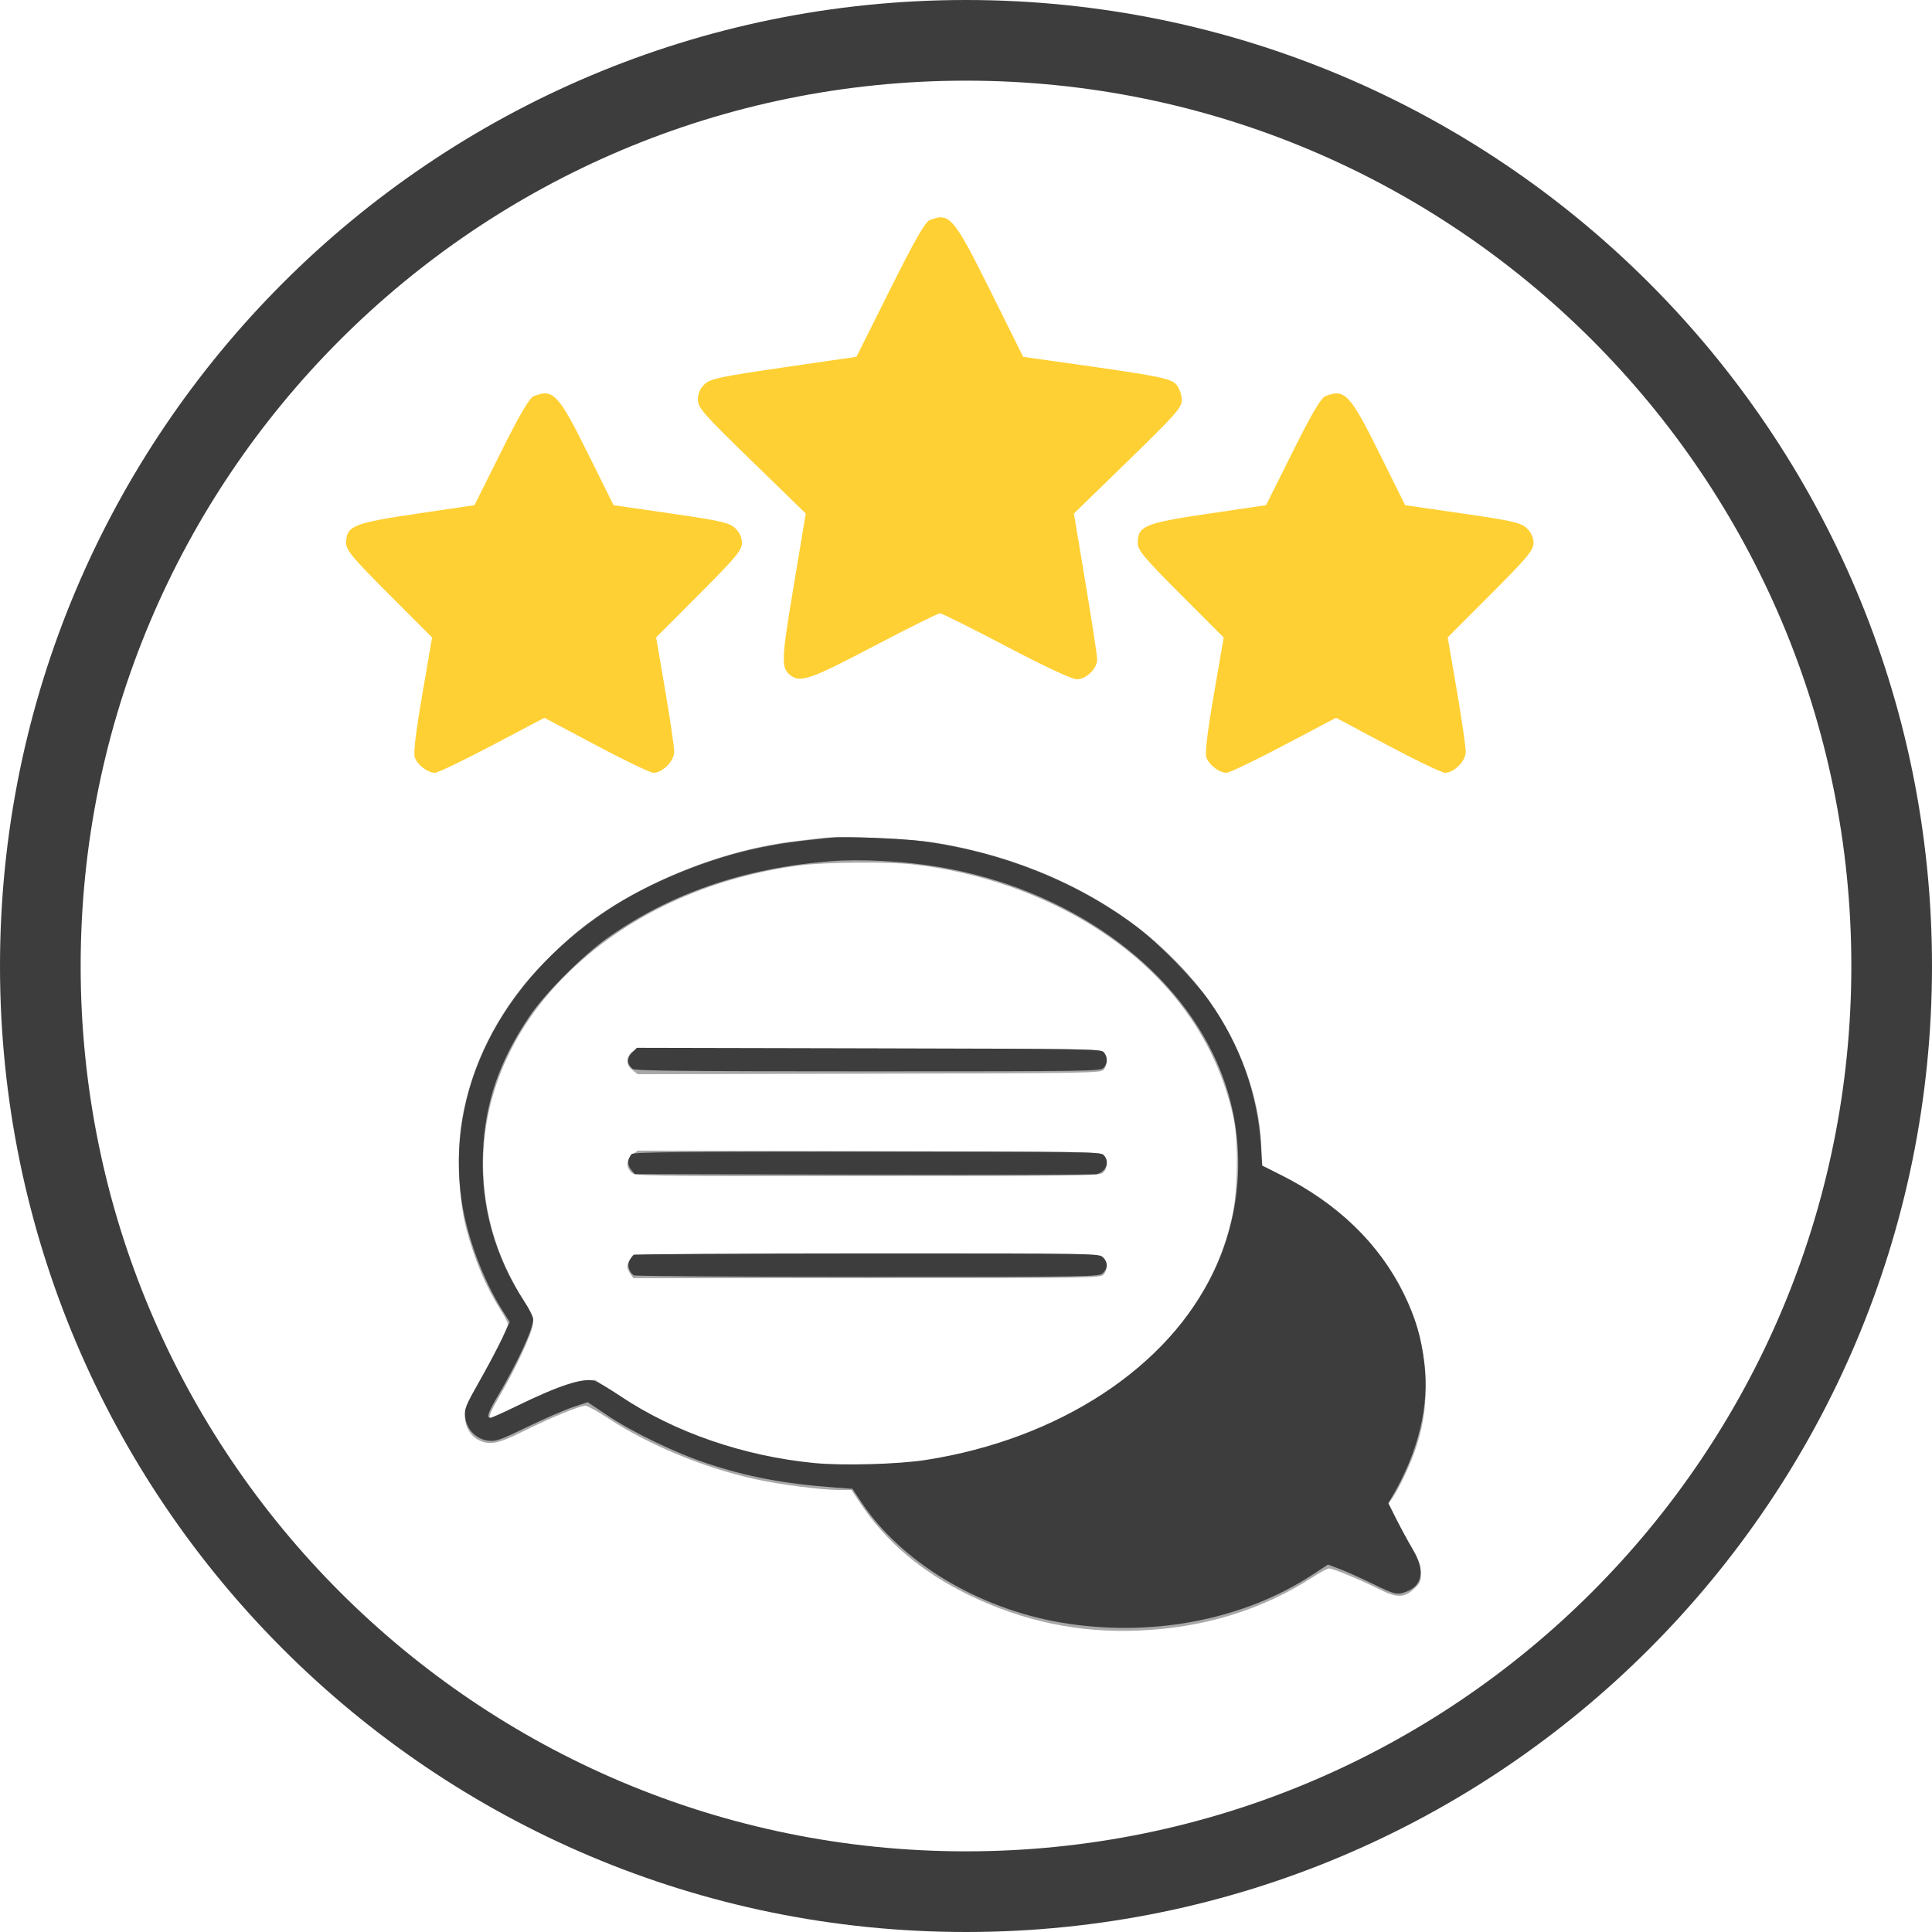
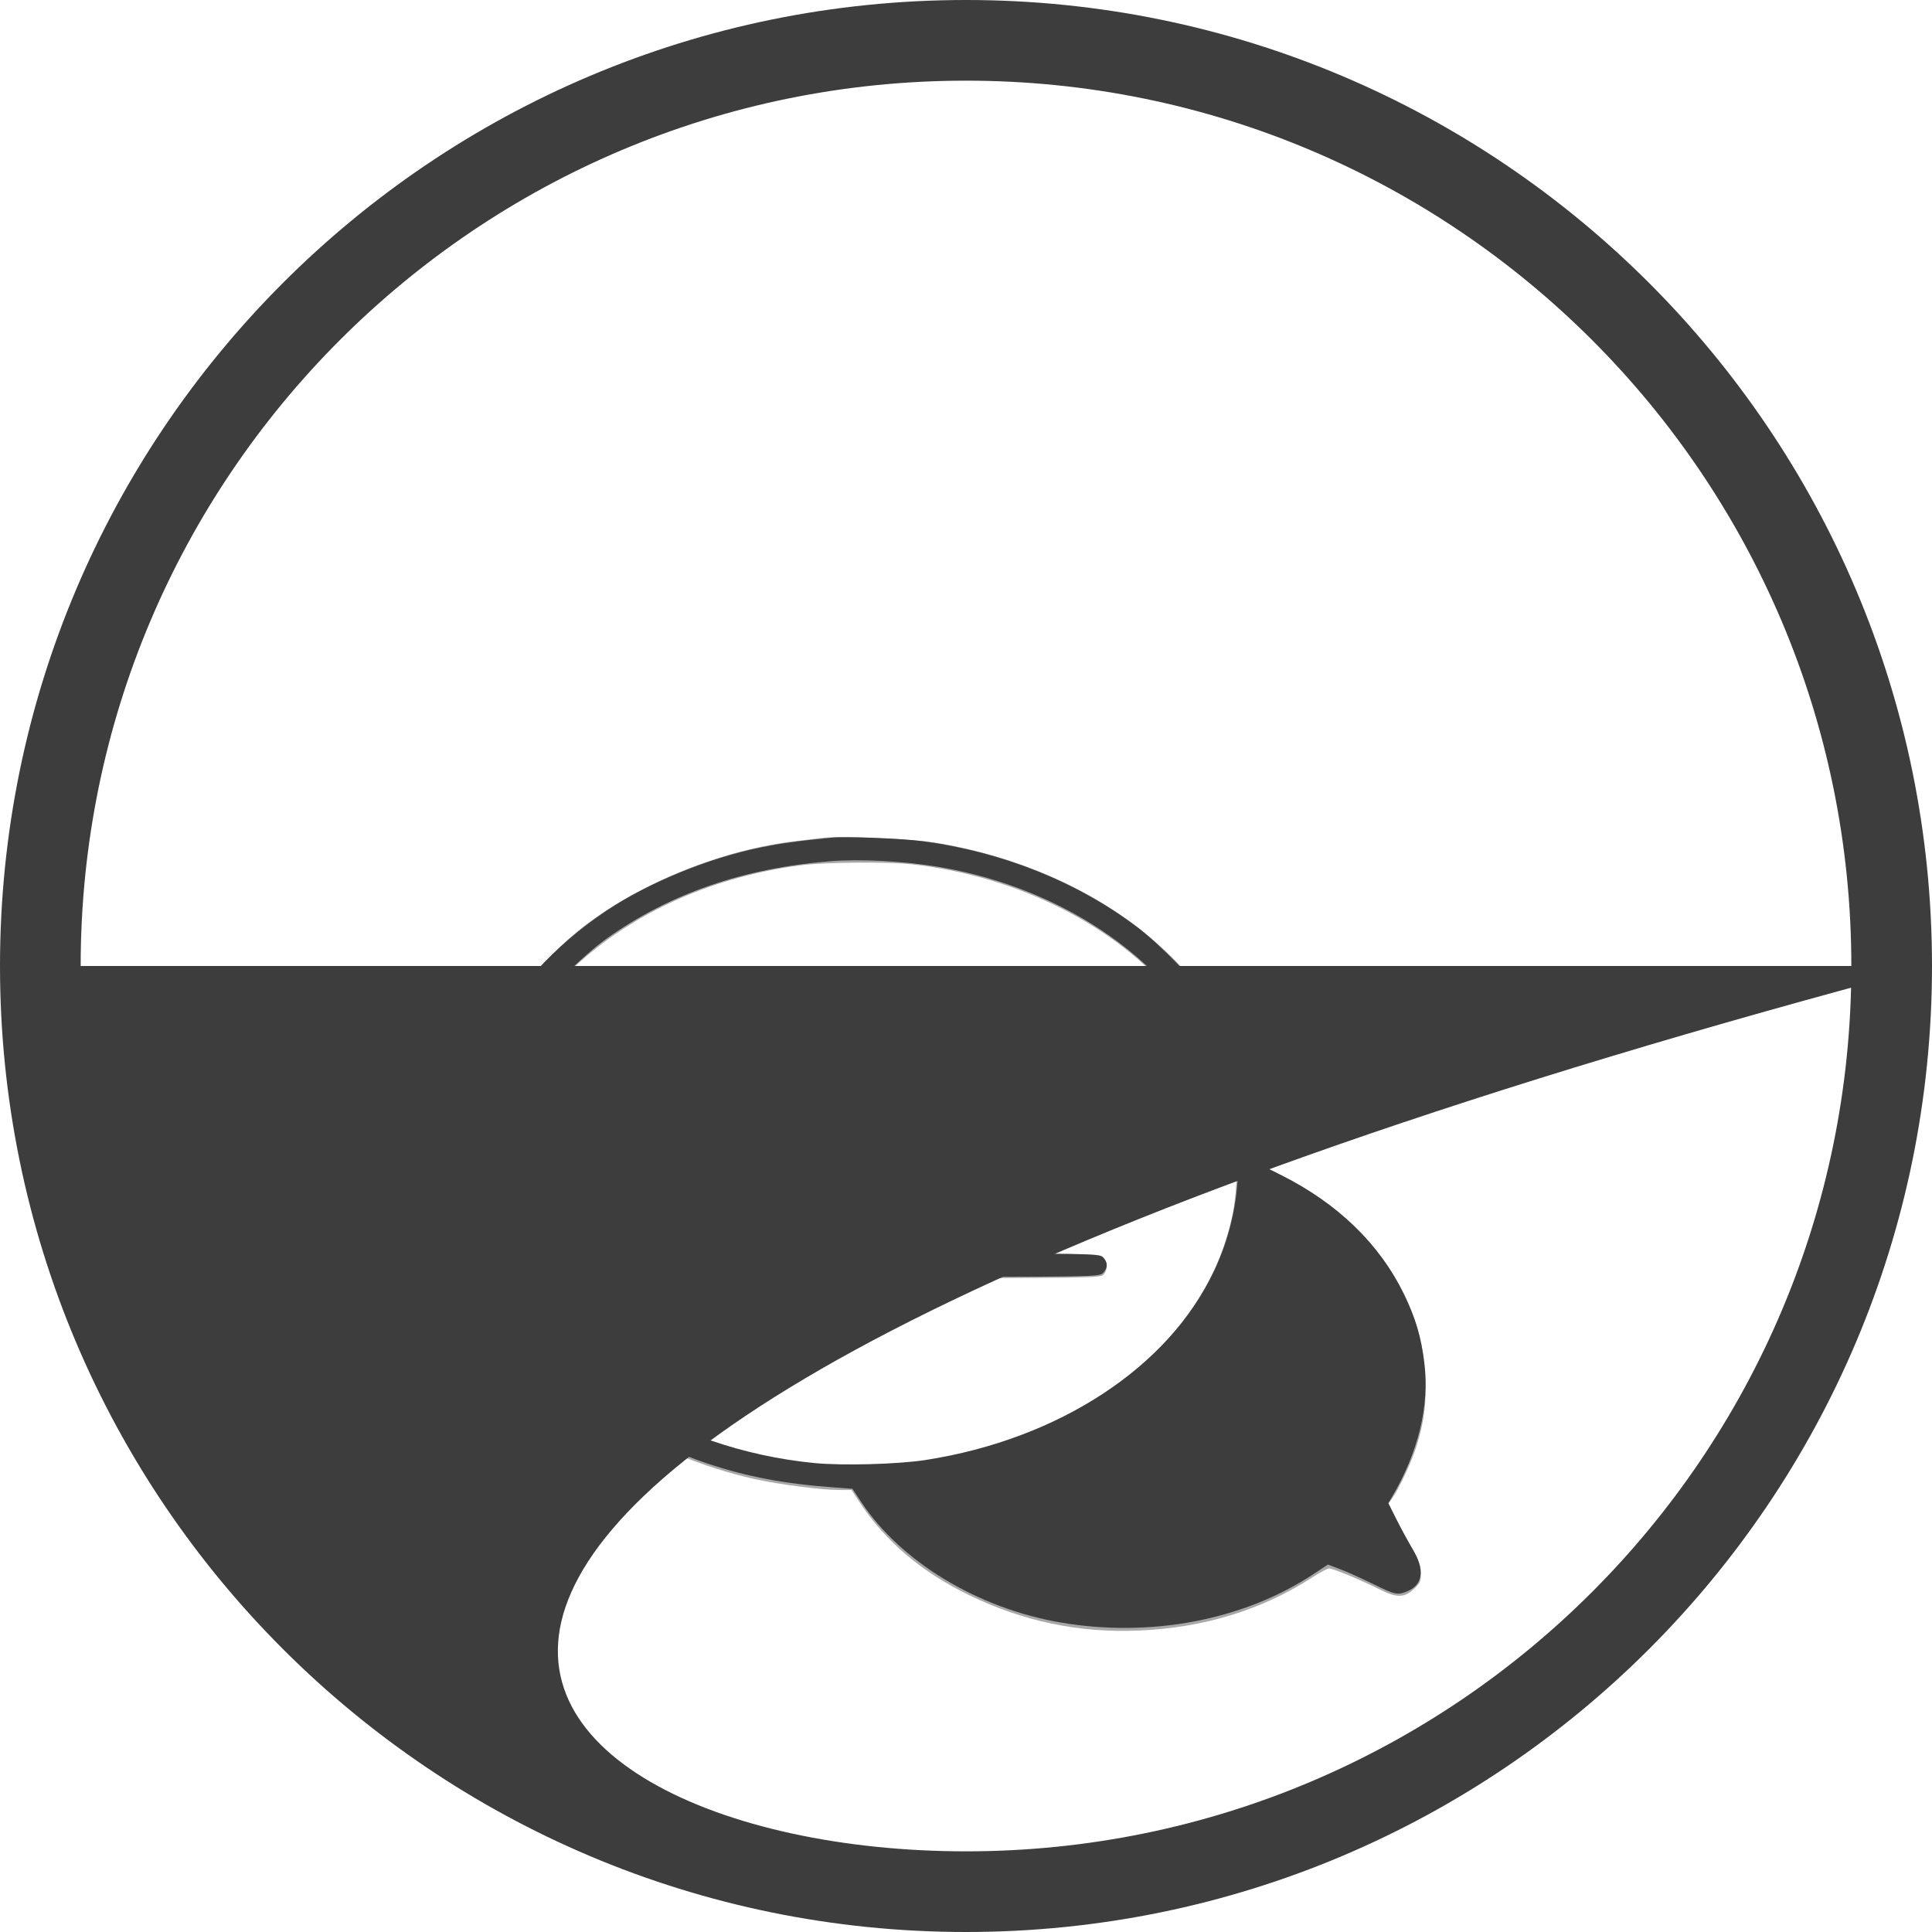
<svg xmlns="http://www.w3.org/2000/svg" width="480" height="480" viewBox="0 0 480 480" fill="none">
  <path fill-rule="evenodd" clip-rule="evenodd" d="M204.228 208.19C203.426 208.301 200.691 208.627 198.15 208.913C179.739 210.984 159.401 219.137 144.9 230.259C140.848 233.368 133.888 240.14 130.561 244.211C122.142 254.517 116.789 266.11 114.735 278.49C113.42 286.416 113.911 297.971 115.878 305.37C117.97 313.238 120.757 319.786 124.542 325.725C125.442 327.138 126.178 328.579 126.178 328.928C126.178 329.884 122.317 337.641 118.693 343.965C116.066 348.551 115.48 349.965 115.481 351.717C115.483 354.298 116.816 356.685 118.838 357.733C121.551 359.14 123.795 358.715 129.954 355.63C136.45 352.376 144.096 349.223 145.447 349.241C145.949 349.247 148.548 350.689 151.222 352.445C161.262 359.034 174.906 364.687 187.483 367.466C193.741 368.85 204.117 370.184 208.621 370.184H211.56L213.571 373.229C220.013 382.984 228.88 390.516 240.7 396.274C254.189 402.844 268.088 405.746 283.008 405.106C299.146 404.413 313.612 399.963 326.154 391.832C327.983 390.647 329.814 389.676 330.222 389.676C331.17 389.676 338.262 392.615 342.609 394.808C346.99 397.019 348.83 397.024 351.218 394.831C352.843 393.338 353.033 392.915 353.016 390.81C353.001 388.871 352.548 387.688 350.44 384.072C349.034 381.66 347.224 378.313 346.419 376.634L344.954 373.581L345.894 372.248C347.639 369.774 350.723 363.143 351.954 359.219C353.85 353.174 354.427 348.494 354.105 341.777C353.132 321.469 340.078 303.158 318.872 292.359L313.402 289.573V285.84C313.402 283.786 313.068 280.159 312.66 277.779C306.776 243.445 274.882 216.313 232.19 209.325C226.393 208.376 208.194 207.637 204.228 208.19ZM198.879 214.988C175.687 218.027 155.122 227.692 140.352 242.494C117.395 265.499 113.537 297.587 130.567 323.864C132.368 326.642 132.577 327.256 132.364 329.143C132.098 331.513 128.078 340.096 123.914 347.187C122.182 350.135 121.39 351.936 121.693 352.239C121.995 352.542 124.308 351.632 128.183 349.686C135.883 345.817 141.938 343.478 145.223 343.104L147.818 342.809L153.411 346.552C159.688 350.753 169.45 355.694 176.023 357.996C181.968 360.079 190.852 362.212 197.635 363.186C204.452 364.165 219.69 364.296 226.355 363.434C256.699 359.508 282.825 345.094 296.366 324.807C301.363 317.32 304.229 310.691 306.136 302.203C307.567 295.835 307.71 283.313 306.418 277.476C301.541 255.436 286.686 237.371 263.927 225.803C252.519 220.004 239.686 216.2 226.598 214.738C220.612 214.069 204.801 214.212 198.879 214.988ZM156.815 261.511C155.455 262.874 155.583 264.648 157.131 265.867L158.419 266.884L216.012 266.756C272.384 266.631 273.619 266.608 274.294 265.682C275.251 264.37 275.156 262.306 274.095 261.343C273.278 260.602 268.513 260.537 215.496 260.537C158.435 260.537 157.776 260.547 156.815 261.511ZM157.131 286.882C155.583 288.101 155.455 289.875 156.815 291.238C157.776 292.201 158.435 292.212 215.305 292.212C266.576 292.212 272.94 292.13 273.903 291.454C275.154 290.576 275.339 288.5 274.294 287.067C273.619 286.141 272.384 286.118 216.012 285.993L158.419 285.866L157.131 286.882ZM156.599 312.789C156.183 313.384 155.842 314.213 155.842 314.629C155.842 315.046 156.183 315.874 156.599 316.47L157.356 317.553H215.365C270.946 317.553 273.408 317.516 274.179 316.662C275.242 315.485 275.202 313.516 274.095 312.512C273.278 311.771 268.498 311.705 215.281 311.705H157.356L156.599 312.789Z" fill="black" fill-opacity="0.341" />
  <path fill-rule="evenodd" clip-rule="evenodd" d="M206.665 208.108C197.543 209.029 194.196 209.492 188.909 210.566C176.046 213.178 161.014 219.344 150.701 226.24C124.24 243.933 110.699 271.016 114.687 298.272C116.01 307.308 120.06 318.145 125.01 325.889L126.654 328.461L124.923 332.211C123.971 334.273 121.424 339.087 119.262 342.91C115.58 349.418 115.347 350 115.582 352.088C115.928 355.162 118.346 357.612 121.351 357.937C123.24 358.141 124.33 357.754 131.02 354.51C135.167 352.498 140.238 350.292 142.288 349.609L146.016 348.365L150.801 351.576C157.21 355.876 167.744 360.954 175.775 363.615C185.787 366.932 194.827 368.636 207.278 369.553L211.782 369.885L214.003 373.224C223.84 388.017 242.84 399.515 263.315 403.067C285.695 406.948 308.842 402.567 326.183 391.167L329.922 388.71L332.994 389.876C334.683 390.518 338.344 392.163 341.13 393.531C346.64 396.238 347.206 396.357 349.664 395.331C353.521 393.72 354.008 390.005 351.022 384.974C349.944 383.158 348.13 379.823 346.99 377.562L344.919 373.45L345.796 371.969C352.338 360.929 355.171 349.301 353.887 338.768C353.069 332.062 351.722 327.534 348.711 321.371C342.645 308.959 332.337 298.987 318.284 291.937L313.596 289.585L313.297 284.81C312.486 271.822 308.107 259.538 300.416 248.67C296.543 243.198 288.037 234.484 282.463 230.279C267.631 219.088 248.946 211.613 229.3 209.009C224.04 208.311 210.134 207.758 206.665 208.108ZM206.179 213.975C184.725 215.713 166.572 221.967 150.965 232.999C144.896 237.29 135.465 246.735 131.68 252.316C124.025 263.601 120.497 273.874 119.978 286.392C119.431 299.608 122.873 311.991 130.243 323.316C131.461 325.189 132.463 327.205 132.469 327.796C132.491 330.108 128.585 338.538 123.541 347.067C121.277 350.896 120.83 352.252 121.833 352.252C122.131 352.252 125.032 350.956 128.279 349.372C138.889 344.195 144.765 342.277 147.649 343.048C148.363 343.239 151.305 344.971 154.188 346.898C167.593 355.859 184.752 361.777 202.287 363.486C209.338 364.173 223.138 363.795 229.995 362.726C263.021 357.58 290.235 339.775 301.569 315.899C309.355 299.496 309.654 280.575 302.386 264.037C291.597 239.481 265.057 220.78 233.376 215.407C224.735 213.942 213.739 213.363 206.179 213.975ZM156.999 261.558C155.665 262.891 155.737 264.428 157.188 265.567C157.797 266.046 170.242 266.175 215.682 266.175C270.984 266.175 273.437 266.138 274.209 265.286C275.196 264.195 275.24 262.779 274.323 261.527C273.647 260.603 272.411 260.58 215.931 260.455L158.229 260.328L156.999 261.558ZM156.922 286.722C155.868 288.038 155.807 289.383 156.748 290.545L157.689 291.706L214.527 291.842C245.788 291.917 271.843 291.862 272.426 291.72C274.892 291.12 275.832 288.463 274.124 286.919C273.307 286.18 268.528 286.114 215.321 286.114C169.575 286.114 157.306 286.242 156.922 286.722ZM157.483 311.774C157.189 311.97 156.689 312.624 156.372 313.226C155.772 314.364 156.293 316.07 157.483 316.866C157.778 317.062 183.905 317.226 215.543 317.23C272.424 317.238 273.079 317.227 274.041 316.265C275.279 315.027 275.279 313.613 274.041 312.375C273.079 311.413 272.424 311.402 215.543 311.409C183.905 311.414 157.778 311.577 157.483 311.774Z" fill="#3D3D3D" />
-   <path fill-rule="evenodd" clip-rule="evenodd" d="M230.95 54.71C229.845 55.155 227.14 59.901 221.107 71.984L212.787 88.644L194.763 91.268C179.077 93.552 176.523 94.093 175.073 95.437C173.971 96.459 173.4 97.743 173.386 99.234C173.366 101.273 174.638 102.726 186.778 114.535L200.192 127.583L197.168 145.705C194.07 164.267 194.017 165.97 196.473 167.836C198.883 169.667 201.48 168.75 217.027 160.576C225.603 156.068 233.027 152.379 233.525 152.379C234.024 152.379 241.437 156.068 250 160.576C259.31 165.479 266.351 168.774 267.512 168.774C269.85 168.774 272.594 166.112 272.594 163.843C272.594 162.971 271.293 154.455 269.701 144.919L266.808 127.582L280.222 114.535C292.098 102.983 293.634 101.241 293.614 99.342C293.602 98.162 293.033 96.506 292.348 95.66C291.006 94.002 288.339 93.467 265.196 90.21L254.212 88.664L246.076 72.3C236.913 53.874 235.914 52.713 230.95 54.71ZM132.617 98.43C131.528 98.867 129.197 102.838 124.487 112.276L117.884 125.509L103.577 127.621C87.728 129.96 86 130.676 86 134.9C86 136.69 87.545 138.542 96.677 147.69L107.354 158.386L104.917 172.536C103.262 182.146 102.671 187.187 103.074 188.25C103.783 190.115 106.291 192 108.063 192C108.763 192 115.169 188.925 122.297 185.166L135.259 178.333L148.104 185.166C155.168 188.925 161.583 192 162.359 192C164.586 192 167.438 189.131 167.494 186.833C167.522 185.73 166.525 178.87 165.28 171.589L163.015 158.35L173.674 147.672C182.79 138.54 184.333 136.69 184.333 134.9C184.333 133.56 183.729 132.239 182.653 131.228C181.2 129.863 179.047 129.37 166.707 127.582L152.44 125.514L146.023 112.584C138.723 97.876 137.418 96.498 132.617 98.43ZM329.283 98.43C328.195 98.867 325.864 102.838 321.154 112.276L314.551 125.509L300.244 127.621C284.395 129.96 282.667 130.676 282.667 134.9C282.667 136.69 284.212 138.542 293.343 147.69L304.021 158.386L301.584 172.536C299.929 182.146 299.338 187.187 299.741 188.25C300.45 190.115 302.957 192 304.73 192C305.429 192 311.835 188.925 318.964 185.166L331.926 178.333L344.77 185.166C351.835 188.925 358.25 192 359.026 192C361.253 192 364.104 189.131 364.161 186.833C364.188 185.73 363.192 178.87 361.947 171.589L359.682 158.35L370.341 147.672C379.457 138.54 381 136.69 381 134.9C381 133.56 380.396 132.239 379.32 131.228C377.867 129.863 375.714 129.37 363.374 127.582L349.107 125.514L342.69 112.584C335.39 97.876 334.085 96.498 329.283 98.43Z" fill="#FFC400" fill-opacity="0.8" />
-   <path d="M480 240C480 372.548 372.548 480 240 480C107.452 480 0 372.548 0 240C0 107.452 107.452 0 240 0C372.548 0 480 107.452 480 240ZM20.04 240C20.04 361.48 118.52 459.96 240 459.96C361.48 459.96 459.96 361.48 459.96 240C459.96 118.52 361.48 20.04 240 20.04C118.52 20.04 20.04 118.52 20.04 240Z" fill="#3D3D3D" />
+   <path d="M480 240C480 372.548 372.548 480 240 480C107.452 480 0 372.548 0 240C0 107.452 107.452 0 240 0C372.548 0 480 107.452 480 240ZC20.04 361.48 118.52 459.96 240 459.96C361.48 459.96 459.96 361.48 459.96 240C459.96 118.52 361.48 20.04 240 20.04C118.52 20.04 20.04 118.52 20.04 240Z" fill="#3D3D3D" />
</svg>